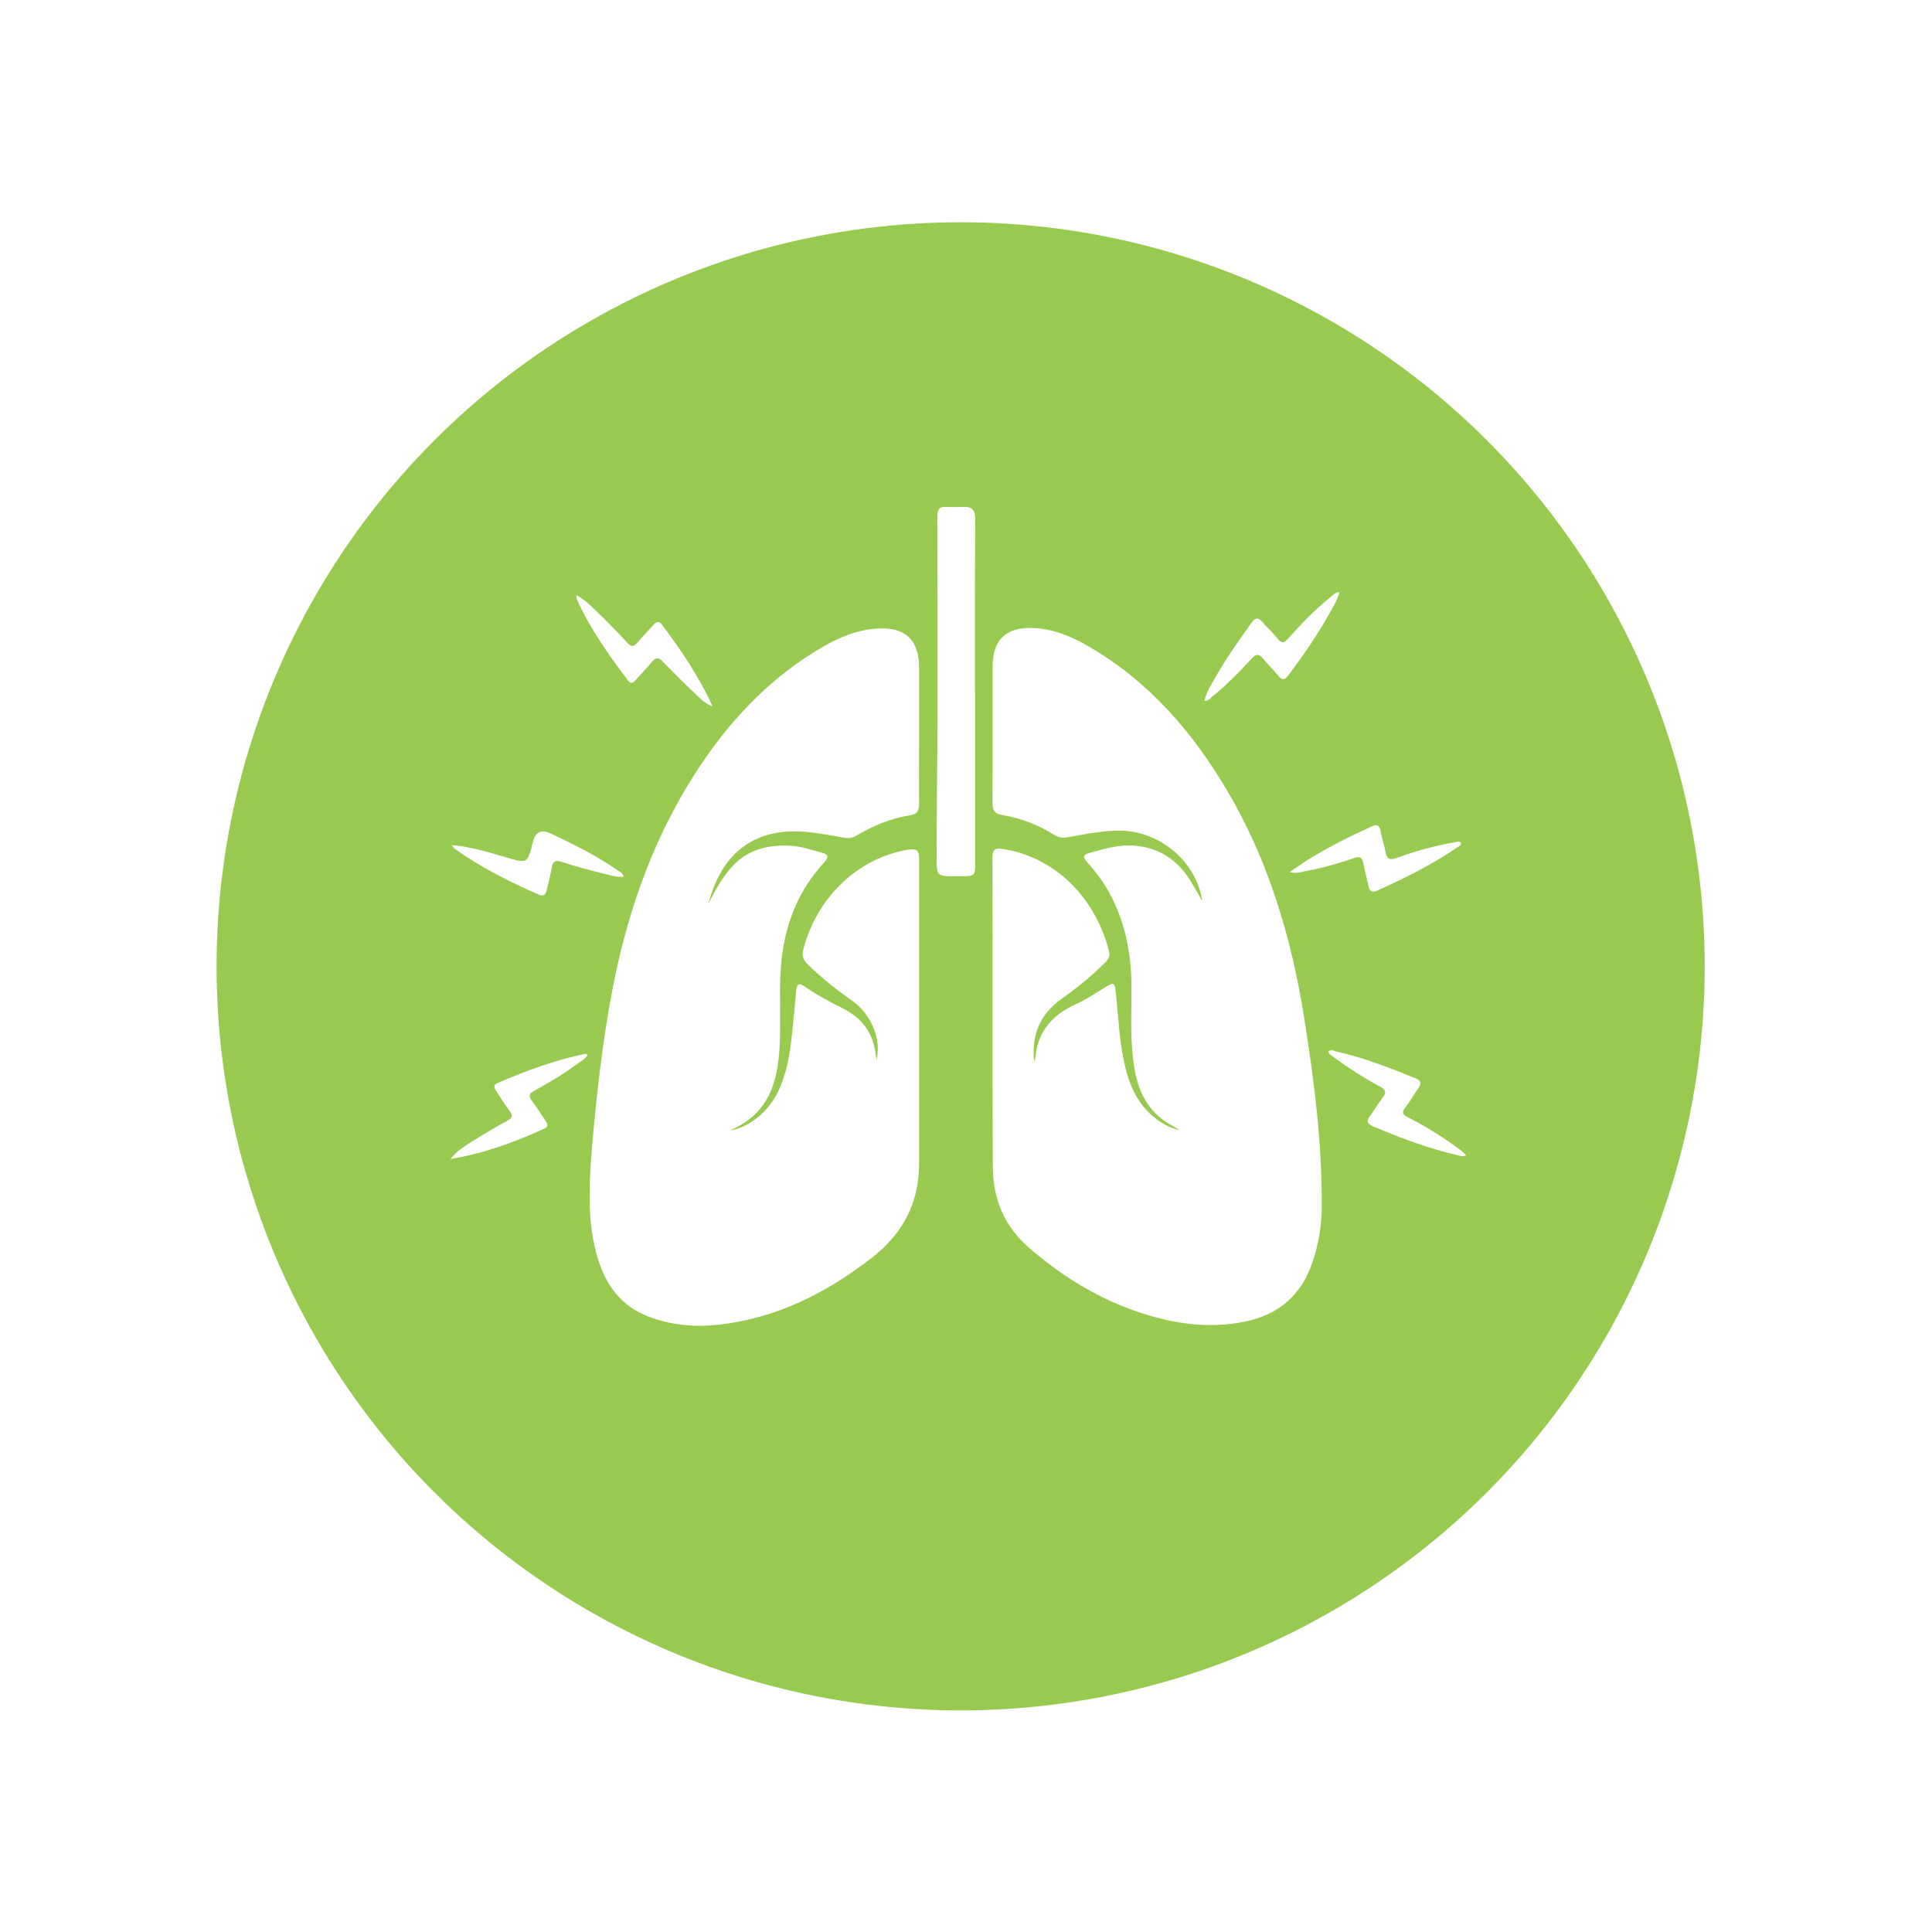
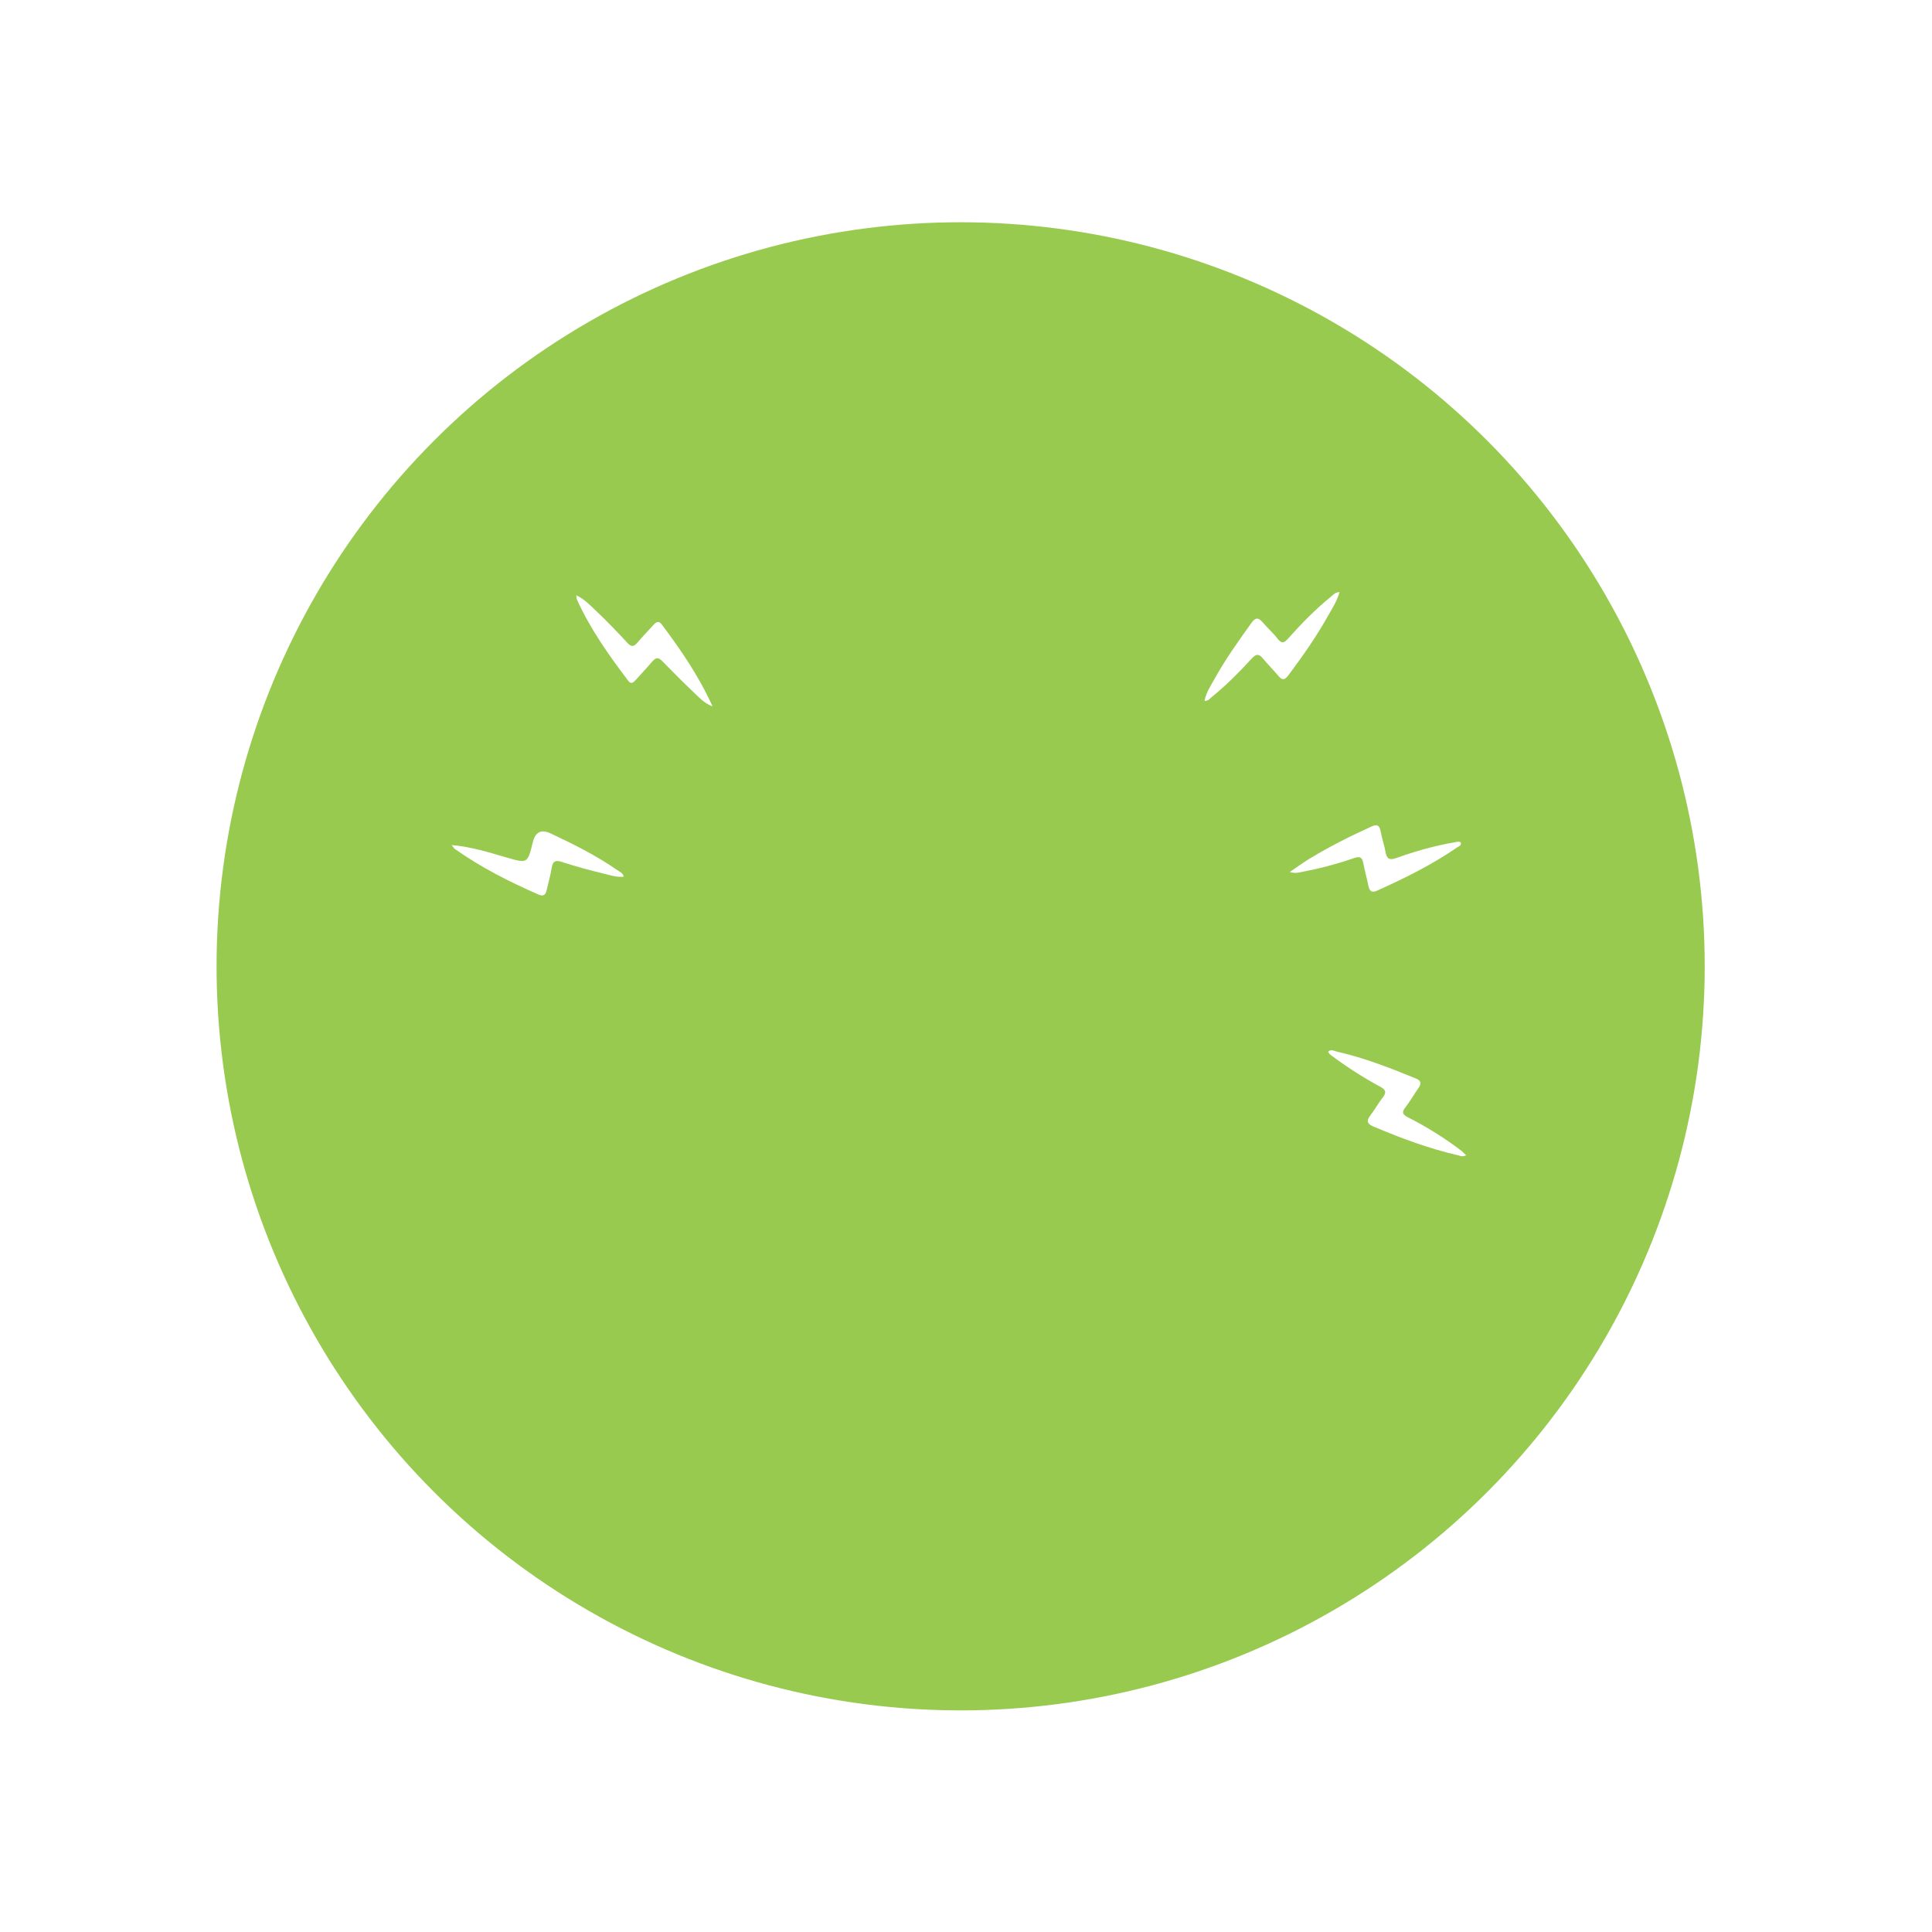
<svg xmlns="http://www.w3.org/2000/svg" id="Layer_2" viewBox="0 0 119 119">
  <defs>
    <style>.cls-1{fill:#97ca4e;}.cls-2,.cls-3{fill:#fff;}.cls-3{filter:url(#drop-shadow-1);}</style>
    <filter id="drop-shadow-1" filterUnits="userSpaceOnUse">
      <feOffset dx="0" dy="0" />
      <feGaussianBlur result="blur" stdDeviation="2.98" />
      <feFlood flood-color="#000" flood-opacity=".3" />
      <feComposite in2="blur" operator="in" />
      <feComposite in="SourceGraphic" />
    </filter>
  </defs>
  <g id="Layer_1-2">
    <g>
      <g>
        <circle class="cls-3" cx="59.17" cy="59.52" r="50" />
        <circle class="cls-1" cx="59.17" cy="59.52" r="45.83" />
      </g>
      <g>
-         <path class="cls-2" d="M72.65,69.61c-.34-.23-.71-.4-1.04-.65-1.24-.94-1.65-2.28-1.82-3.73-.18-1.51-.09-3.03-.1-4.54-.02-2.06-.41-4.01-1.43-5.82-.37-.65-.82-1.23-1.31-1.78-.25-.29-.25-.44,.14-.55,.92-.25,1.82-.54,2.81-.45,1.47,.13,2.55,.83,3.34,2.03,.3,.45,.55,.93,.81,1.38-.32-2.33-2.5-4.25-4.91-4.33-1.15-.04-2.26,.21-3.38,.4-.3,.05-.56,.02-.82-.14-.99-.62-2.06-1.04-3.22-1.23-.44-.07-.59-.28-.59-.72,.02-2.82,0-5.63,.01-8.45,0-1.61,.83-2.4,2.43-2.35,1.28,.04,2.42,.51,3.51,1.15,3.68,2.14,6.35,5.23,8.49,8.84,2.56,4.32,3.96,9.04,4.75,13.96,.62,3.9,1.13,7.83,1.09,11.79-.01,1.12-.2,2.23-.56,3.3-.68,2.05-2.09,3.27-4.21,3.69-2.1,.42-4.14,.16-6.14-.47-2.66-.83-4.99-2.25-7.09-4.06-1.55-1.33-2.25-3.03-2.26-5.02-.03-6.36,0-12.71-.02-19.07,0-.48,.18-.57,.63-.5,3.41,.53,5.79,3.22,6.55,6.31,.07,.29-.03,.47-.22,.67-.83,.83-1.74,1.57-2.7,2.25-1.32,.93-1.85,2.21-1.7,3.81l.07-.08c.12-1.68,1.03-2.74,2.53-3.41,.59-.26,1.13-.63,1.69-.97,.67-.41,.67-.42,.76,.38,.14,1.35,.2,2.7,.47,4.03,.26,1.31,.72,2.53,1.77,3.45,.5,.43,1.05,.73,1.69,.89" />
-         <path class="cls-2" d="M43.64,55.66c.44-.9,.87-1.64,1.46-2.29,1.01-1.1,2.29-1.36,3.69-1.27,.62,.04,1.2,.26,1.79,.41,.5,.13,.46,.31,.16,.64-1.4,1.52-2.2,3.33-2.52,5.36-.19,1.18-.18,2.37-.17,3.57,0,1.19,.03,2.38-.15,3.57-.27,1.8-1.08,3.2-2.95,3.98,1.2-.18,2.38-1.17,2.96-2.36,.55-1.12,.74-2.33,.87-3.56,.1-.9,.18-1.8,.26-2.69,.04-.38,.14-.53,.52-.26,.74,.52,1.54,.94,2.35,1.35,1.19,.59,1.89,1.53,2.03,2.87l.06,.29c.32-1.5-.53-2.95-1.5-3.62-.98-.68-1.9-1.43-2.76-2.26-.3-.29-.36-.56-.25-.95,.84-3.21,3.4-5.62,6.48-6.11,.5-.08,.64,.06,.64,.55,0,6.26,0,12.53,0,18.79,0,2.46-1.02,4.35-2.96,5.84-2.79,2.15-5.82,3.68-9.35,4.08-1.49,.17-2.96,.04-4.37-.5-2.13-.83-2.98-2.61-3.38-4.69-.35-1.85-.25-3.7-.1-5.56,.28-3.33,.65-6.64,1.28-9.93,.97-5.03,2.68-9.77,5.59-14.03,1.95-2.85,4.32-5.27,7.33-7.02,1.07-.62,2.2-1.09,3.46-1.15,1.66-.08,2.49,.71,2.5,2.38,0,1.55,0,3.1,0,4.66,0,1.26-.01,2.53,0,3.79,0,.43-.15,.62-.57,.68-1.17,.19-2.26,.63-3.27,1.24-.25,.15-.49,.19-.77,.14-.71-.13-1.42-.26-2.14-.34-3.19-.36-5.38,1.1-6.23,4.43" />
-         <path class="cls-2" d="M60.07,42.61v10.56c0,.75-.04,.8-.79,.8-.14,0-.29,0-.43,0-1.13,0-1.16,0-1.16-1.14,0-2.97,.05-5.95,.05-8.93,0-4.02,0-8.05-.01-12.07,0-.44,.11-.64,.57-.61,.36,.02,.72,.01,1.08,0,.51-.01,.69,.22,.69,.73-.02,2.38-.02,4.76-.02,7.14,0,1.17,0,2.35,0,3.52h.01Z" />
        <path class="cls-2" d="M79.43,53.72c.47-.32,.84-.59,1.23-.83,1.22-.74,2.49-1.38,3.79-1.97,.36-.17,.52-.1,.59,.29,.08,.42,.22,.84,.3,1.26,.07,.41,.23,.54,.66,.38,1.17-.42,2.37-.76,3.6-.97,.12-.02,.24-.07,.37,0,.07,.2-.11,.24-.21,.31-1.55,1.07-3.23,1.9-4.94,2.67-.32,.14-.46,.04-.53-.28-.1-.48-.23-.95-.32-1.42-.07-.36-.22-.43-.56-.31-1.06,.37-2.14,.65-3.24,.86-.19,.04-.38,.1-.74,0" />
        <path class="cls-2" d="M27.82,52.05c1.23,.11,2.29,.45,3.36,.76,1.32,.38,1.31,.39,1.64-.94q.23-.94,1.09-.54c1.42,.67,2.83,1.37,4.12,2.27,.14,.1,.33,.15,.39,.4-.4,.04-.76-.07-1.12-.16-.89-.22-1.79-.45-2.66-.74-.47-.16-.6-.03-.67,.41-.07,.44-.2,.88-.3,1.32-.06,.29-.2,.4-.5,.27-1.81-.79-3.56-1.68-5.17-2.82-.04-.03-.06-.08-.18-.23" />
-         <path class="cls-2" d="M27.74,71.39c.38-.48,.86-.78,1.35-1.09,.7-.44,1.41-.87,2.14-1.26,.36-.19,.37-.34,.14-.64-.3-.38-.55-.81-.81-1.21-.12-.18-.2-.36,.08-.48,1.76-.75,3.55-1.43,5.43-1.8l.13,.05c-.14,.27-.41,.39-.63,.56-.84,.62-1.74,1.17-2.66,1.66-.32,.17-.37,.33-.15,.62,.3,.4,.57,.83,.85,1.25,.11,.16,.19,.34-.05,.45-1.87,.86-3.79,1.56-5.84,1.89" />
        <path class="cls-2" d="M82.51,36.47c-.17,.59-.48,1.05-.75,1.53-.71,1.26-1.54,2.44-2.4,3.59-.22,.29-.37,.34-.62,.04-.31-.37-.66-.72-.97-1.09-.23-.28-.41-.26-.65,0-.78,.85-1.59,1.67-2.49,2.4-.12,.1-.21,.24-.44,.23,.1-.51,.37-.91,.6-1.32,.67-1.22,1.48-2.35,2.29-3.48,.26-.36,.44-.34,.7-.03,.29,.34,.64,.64,.91,1,.26,.33,.41,.26,.66-.02,.82-.92,1.67-1.79,2.63-2.57,.14-.11,.25-.27,.53-.28" />
        <path class="cls-2" d="M90.32,71.15c-.22,.13-.39,.04-.55,0-1.78-.41-3.49-1.05-5.17-1.76-.38-.16-.46-.33-.2-.68,.28-.36,.49-.76,.77-1.11,.24-.31,.19-.48-.15-.66-1-.54-1.96-1.15-2.88-1.83-.12-.09-.28-.17-.33-.34,.18-.16,.36-.04,.52,0,1.68,.38,3.27,1,4.86,1.65,.35,.14,.38,.32,.17,.61-.27,.38-.5,.8-.79,1.17-.26,.32-.17,.46,.17,.63,1.16,.59,2.26,1.28,3.3,2.07l.27,.26Z" />
        <path class="cls-2" d="M35.51,36.67c.52,.26,.86,.63,1.22,.97,.65,.62,1.28,1.27,1.89,1.93,.24,.27,.4,.3,.64,.01,.33-.39,.68-.74,1.02-1.12,.17-.18,.31-.22,.48,0,1.17,1.56,2.27,3.16,3.13,5.05-.47-.18-.74-.46-1.01-.72-.71-.67-1.4-1.36-2.08-2.06-.23-.24-.39-.25-.61,0-.34,.4-.7,.78-1.05,1.17-.13,.14-.27,.26-.44,.04-1.21-1.6-2.37-3.23-3.19-5.07-.01-.03,0-.07-.01-.22" />
      </g>
    </g>
  </g>
</svg>